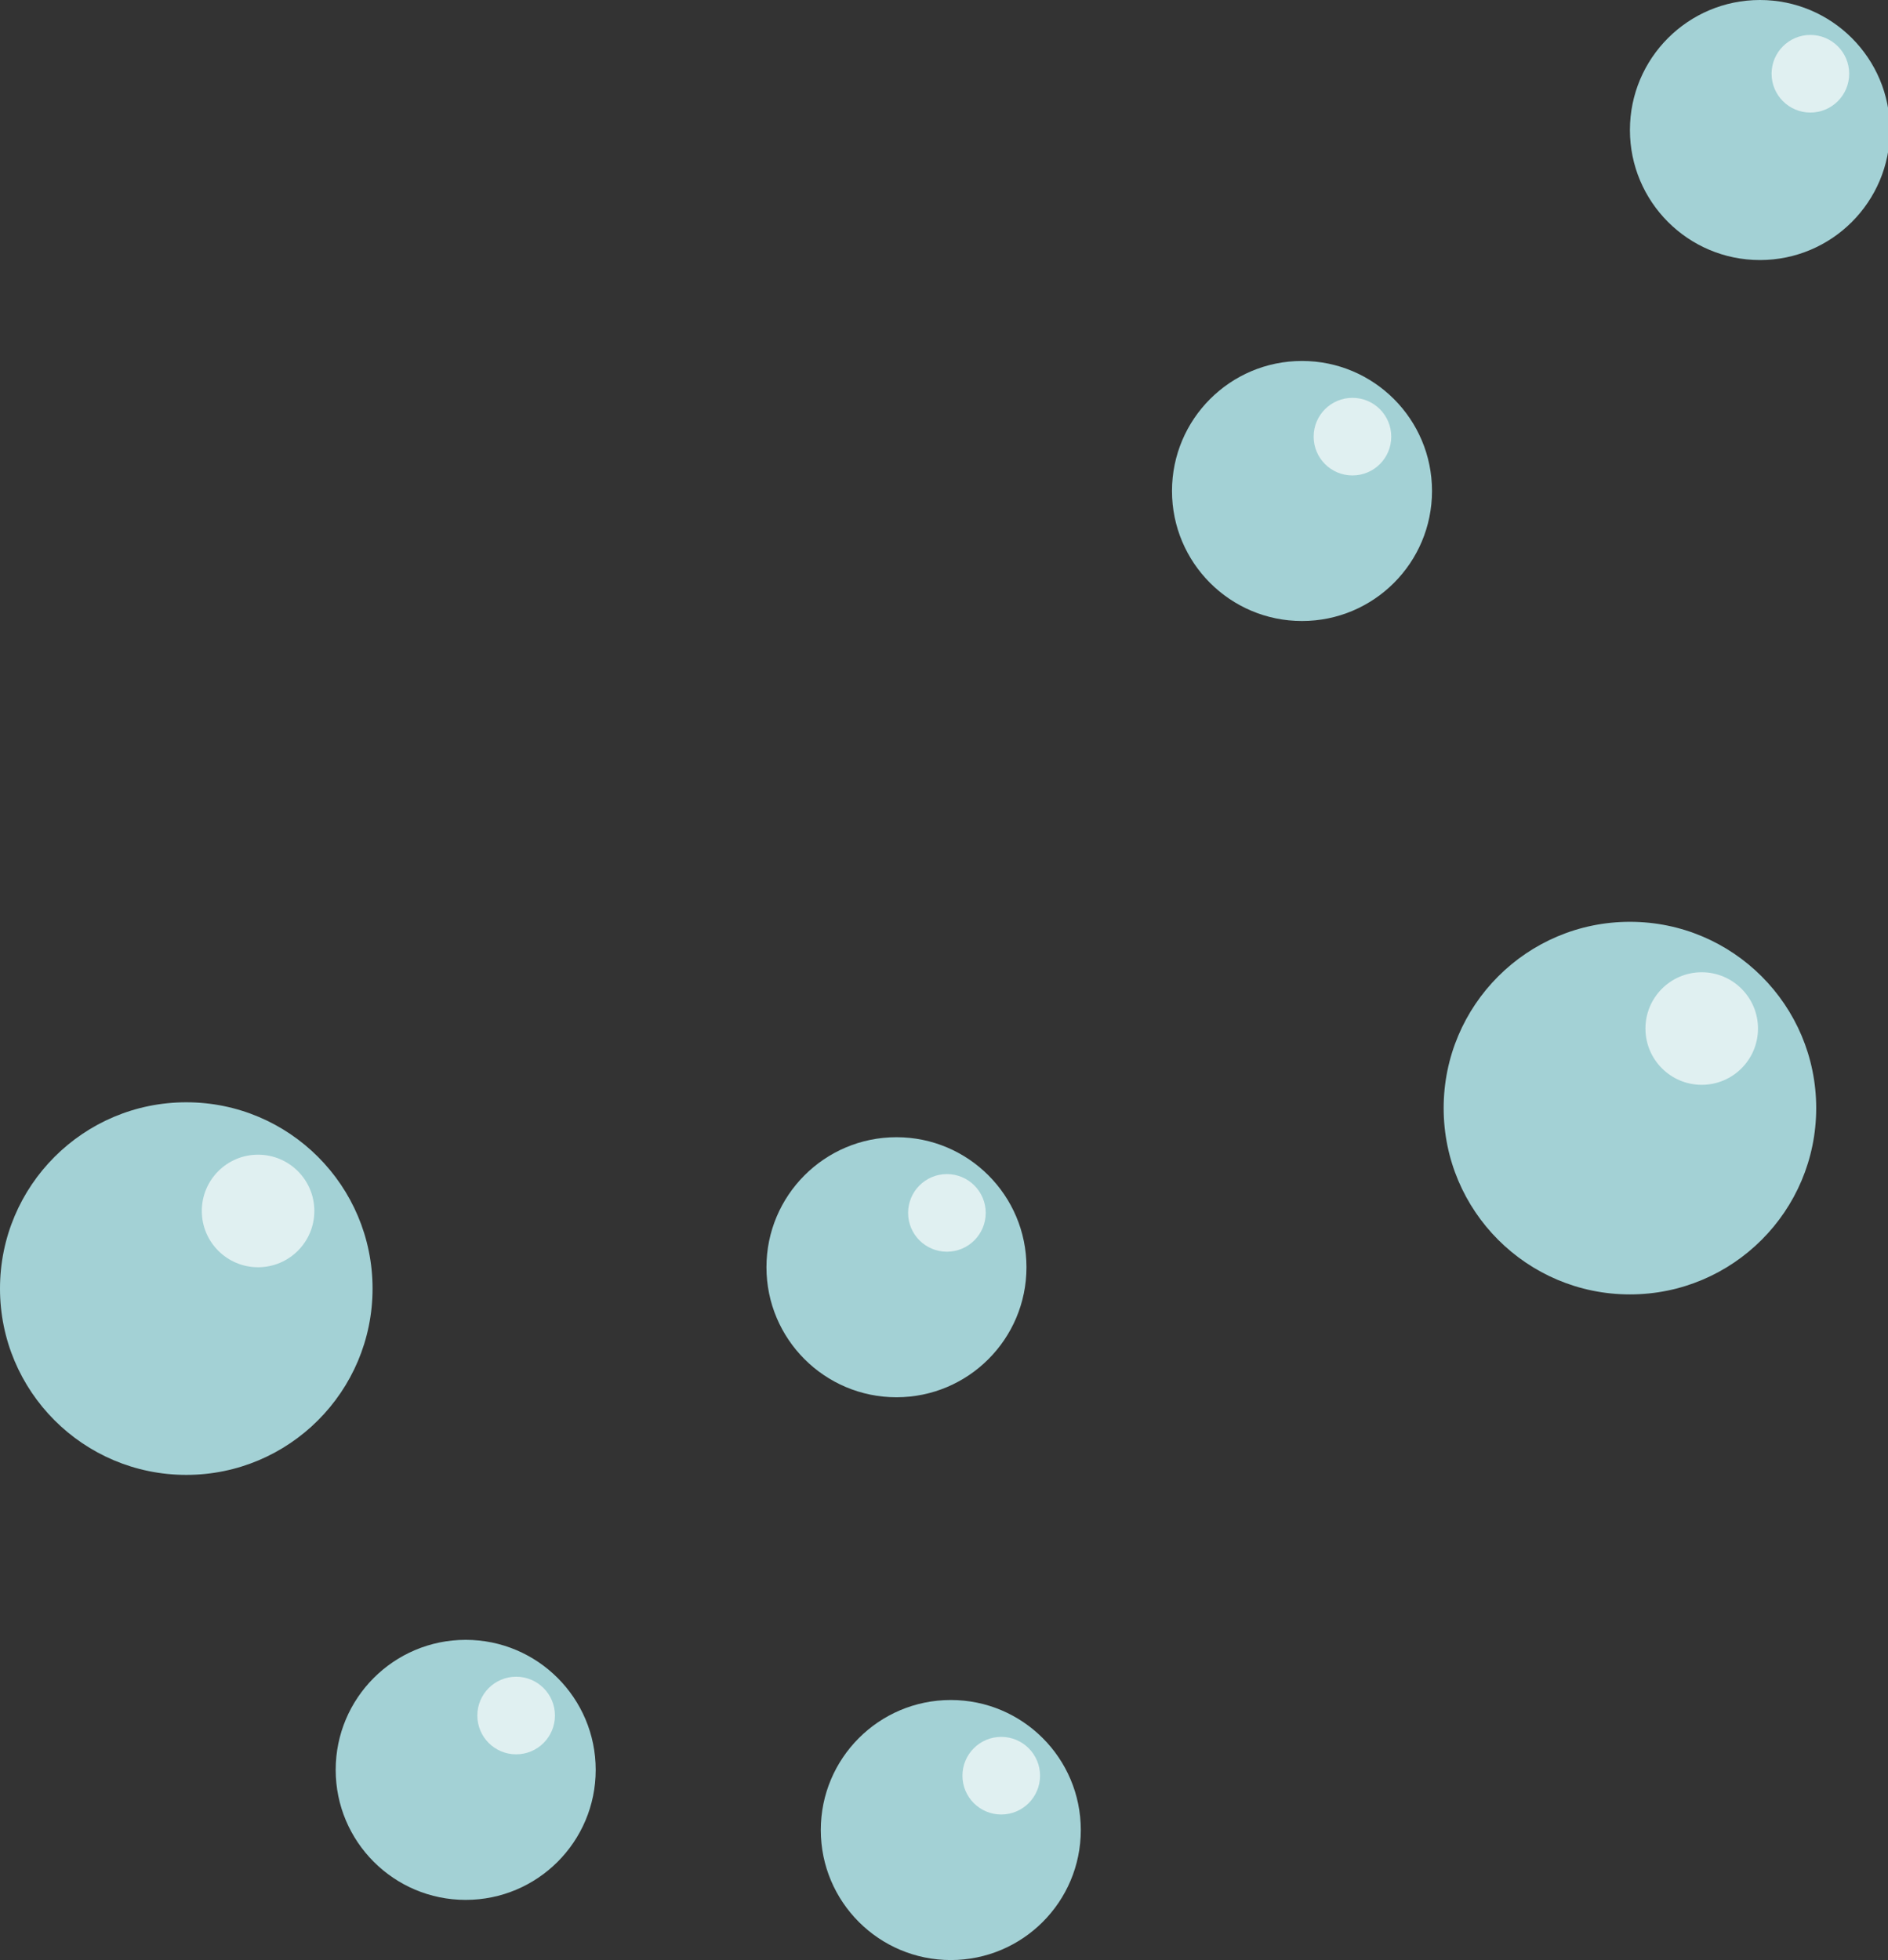
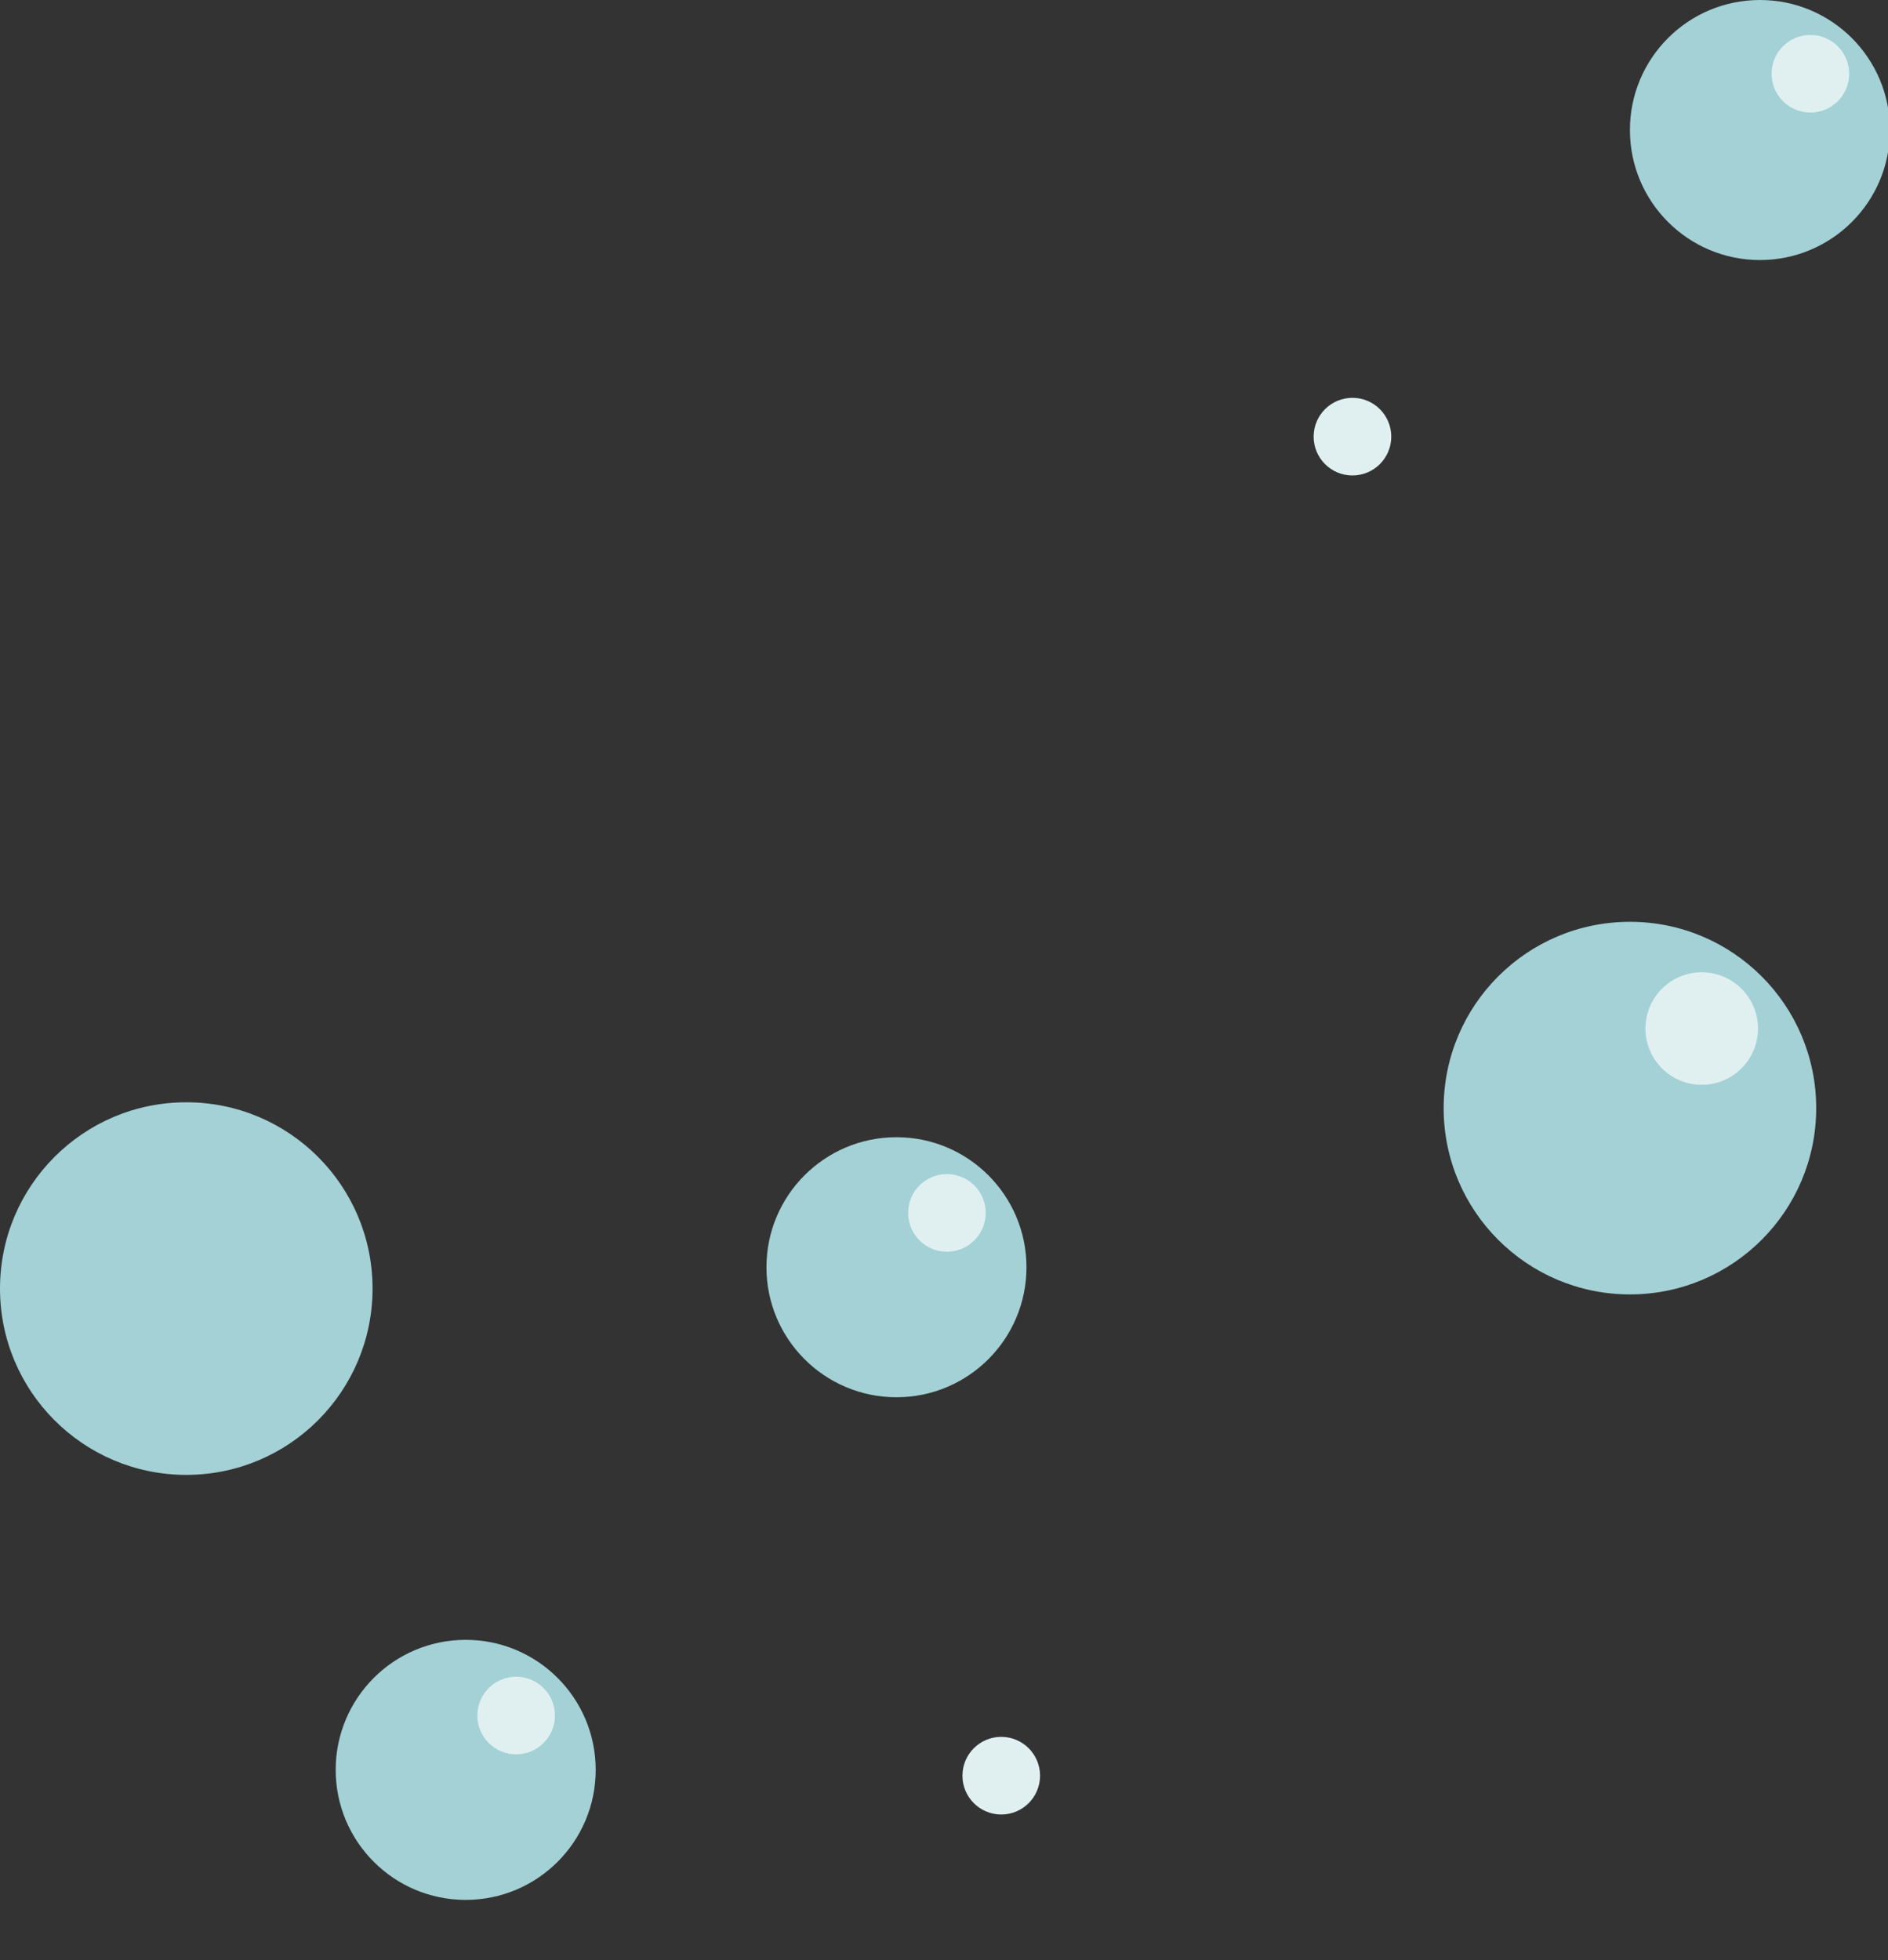
<svg xmlns="http://www.w3.org/2000/svg" version="1.1" id="Calque_1" x="0px" y="0px" viewBox="0 0 97.3 101" enable-background="new 0 0 97.3 101" xml:space="preserve">
  <rect x="0" y="0" width="97.3" height="101" fill="#333333" stroke="none" />
  <g>
    <g id="XMLID_51_">
      <g>
        <circle fill="#A3D1D5" cx="84" cy="57.1" r="9.6" />
        <circle fill="#E0F0F1" cx="87.7" cy="53" r="2.9" />
      </g>
    </g>
    <g id="XMLID_50_">
      <g>
        <circle fill="#A3D1D5" cx="9.6" cy="66.4" r="9.6" />
-         <circle fill="#E0F0F1" cx="13.3" cy="62.4" r="2.9" />
      </g>
    </g>
    <g id="XMLID_49_">
      <g>
-         <circle fill="#A3D1D5" cx="49" cy="94.3" r="6.7" />
        <circle fill="#E0F0F1" cx="51.6" cy="91.5" r="2" />
      </g>
    </g>
    <g id="XMLID_48_">
      <g>
        <circle fill="#A3D1D5" cx="46.2" cy="65.3" r="6.7" />
        <circle fill="#E0F0F1" cx="48.8" cy="62.5" r="2" />
      </g>
    </g>
    <g id="XMLID_47_">
      <g>
-         <circle fill="#A3D1D5" cx="67.1" cy="25.3" r="6.7" />
        <circle fill="#E0F0F1" cx="69.7" cy="22.5" r="2" />
      </g>
    </g>
    <g id="XMLID_46_">
      <g>
        <circle fill="#A3D1D5" cx="90.7" cy="6.7" r="6.7" />
        <circle fill="#E0F0F1" cx="93.3" cy="3.8" r="2" />
      </g>
    </g>
    <g id="XMLID_45_">
      <g>
        <circle fill="#A3D1D5" cx="24" cy="91.2" r="6.7" />
        <circle fill="#E0F0F1" cx="26.6" cy="88.4" r="2" />
      </g>
    </g>
  </g>
</svg>